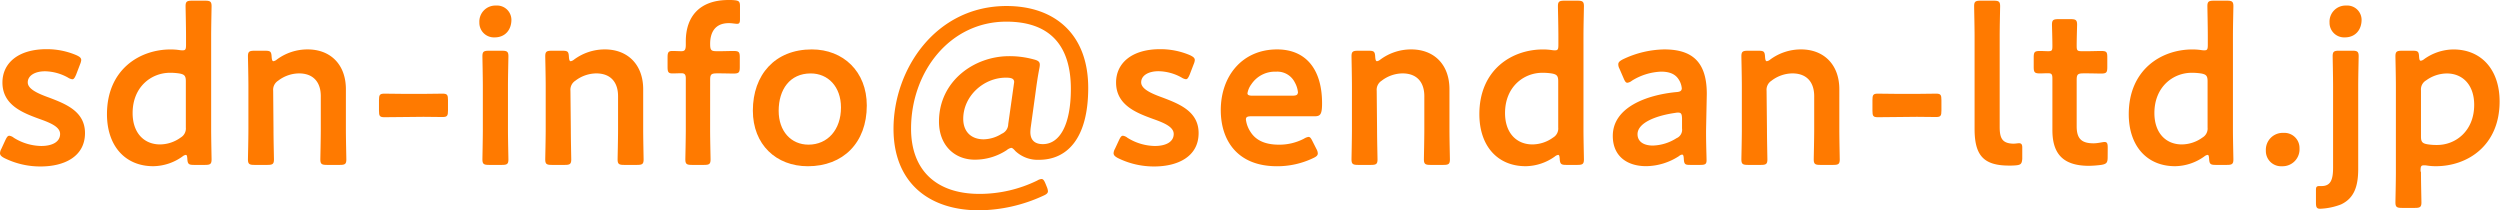
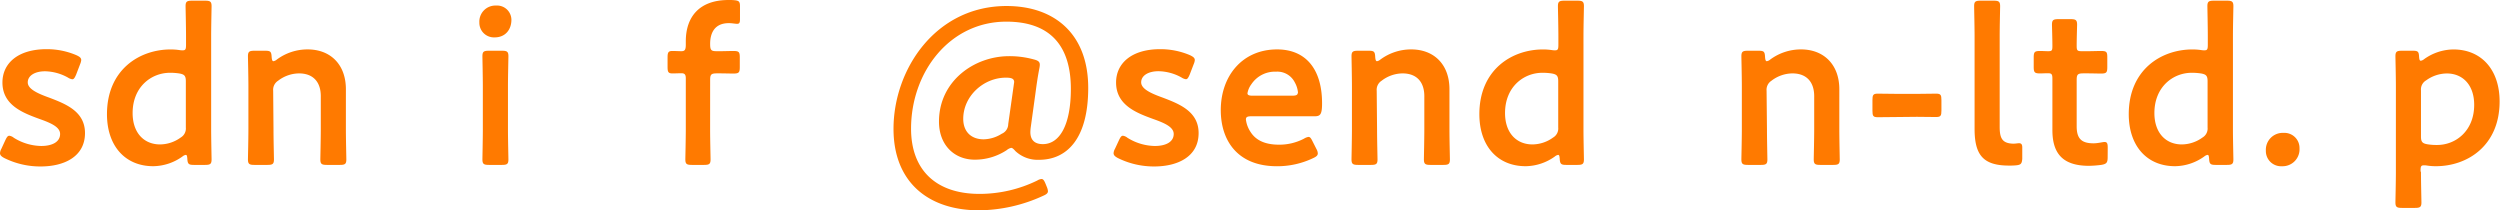
<svg xmlns="http://www.w3.org/2000/svg" id="レイヤー_1" data-name="レイヤー 1" viewBox="0 0 769.1 64.7">
  <defs>
    <style>.cls-1{fill:#ff7a00;}</style>
  </defs>
  <path class="cls-1" d="M26.15,40.94c0,7.26-6.43,10.27-13.62,10.27A24.84,24.84,0,0,1,1.3,48.61c-.89-.48-1.3-.89-1.3-1.5A3.14,3.14,0,0,1,.41,45.8l1.23-2.67c.48-1,.76-1.37,1.24-1.37a2.78,2.78,0,0,1,1.36.62,16.39,16.39,0,0,0,8.43,2.53c3.49,0,5.82-1.3,5.82-3.69,0-2.19-2.95-3.43-6.44-4.66C7,34.71.75,32.32.75,25.4c0-6,4.86-10.27,13.56-10.27A23,23,0,0,1,23.55,17c1,.48,1.44.82,1.44,1.51a4.45,4.45,0,0,1-.34,1.23l-1.23,3.22c-.42.95-.69,1.43-1.17,1.43a3.3,3.3,0,0,1-1.37-.54,15,15,0,0,0-7-1.92c-3.22,0-5.34,1.37-5.34,3.42s3.08,3.43,6.71,4.73C20.27,32,26.15,34.3,26.15,40.94Z" />
  <path class="cls-1" d="M59.63,50.73c-1.57,0-1.92-.27-2-1.91-.07-.82-.14-1.17-.48-1.17a2.11,2.11,0,0,0-1,.48,15.73,15.73,0,0,1-9,3c-8.69,0-14.24-6.29-14.24-16,0-13.69,10-19.92,19.58-19.92a18.69,18.69,0,0,1,2.74.2,5.12,5.12,0,0,0,1,.07c.89,0,1-.41,1-1.78V11.16c0-3.08-.14-8.76-.14-9.24,0-1.44.41-1.71,2-1.71h4c1.57,0,2,.27,2,1.71,0,.48-.13,6.16-.13,9.24V39.78c0,3.08.13,8.76.13,9.24,0,1.44-.41,1.71-2,1.71ZM52.31,22.39c-5.82,0-11.51,4.38-11.51,12.39,0,6.16,3.56,9.65,8.43,9.65a10.93,10.93,0,0,0,6.36-2.12,3.22,3.22,0,0,0,1.58-3.08V25c0-1.64-.41-2.12-2-2.4A18.53,18.53,0,0,0,52.31,22.39Z" />
  <path class="cls-1" d="M84.14,39.78c0,3.08.14,8.76.14,9.24,0,1.44-.41,1.71-2,1.71h-4c-1.57,0-2-.27-2-1.71,0-.48.14-6.16.14-9.24V26.56c0-3.08-.14-8.76-.14-9.24,0-1.44.42-1.71,2-1.71h3.29c1.64,0,1.91.27,2,1.92.07.89.21,1.3.55,1.3a2.11,2.11,0,0,0,1-.48,15.84,15.84,0,0,1,9.51-3.15c7.06,0,11.78,4.66,11.78,12.26V39.78c0,3.08.14,8.76.14,9.24,0,1.44-.41,1.71-2,1.71h-4c-1.57,0-2-.27-2-1.71,0-.48.14-6.16.14-9.24V29.58c0-4.18-2.19-7-6.71-7a10.7,10.7,0,0,0-6.43,2.26,3.29,3.29,0,0,0-1.51,3.08Z" />
-   <path class="cls-1" d="M124.46,36c-2.19,0-5.34.06-6.23.06-1.43,0-1.64-.41-1.64-2V30.81c0-1.57.21-2,1.64-2,.89,0,4,.07,6.23.07h5.82c2.13,0,5-.07,5.89-.07,1.44,0,1.65.42,1.65,2V34c0,1.57-.21,2-1.65,2-.89,0-3.76-.06-5.89-.06Z" />
  <path class="cls-1" d="M157.33,6.09c0,3-1.85,5.41-5.14,5.41a4.49,4.49,0,0,1-4.72-4.58,4.94,4.94,0,0,1,5.13-5.21A4.42,4.42,0,0,1,157.33,6.09Zm-6.92,44.64c-1.57,0-2-.27-2-1.71,0-.48.13-6.16.13-9.24V26.56c0-3.08-.13-8.76-.13-9.24,0-1.44.41-1.71,2-1.71h4c1.58,0,2,.27,2,1.71,0,.48-.14,6.16-.14,9.24V39.78c0,3.08.14,8.76.14,9.24,0,1.44-.41,1.71-2,1.71Z" />
-   <path class="cls-1" d="M175.61,39.78c0,3.08.13,8.76.13,9.24,0,1.44-.41,1.71-2,1.71h-4c-1.58,0-2-.27-2-1.71,0-.48.14-6.16.14-9.24V26.56c0-3.08-.14-8.76-.14-9.24,0-1.44.41-1.71,2-1.71h3.28c1.65,0,1.92.27,2,1.92.07.89.2,1.3.55,1.3a2.13,2.13,0,0,0,1-.48,15.85,15.85,0,0,1,9.52-3.15c7,0,11.78,4.66,11.78,12.26V39.78c0,3.08.13,8.76.13,9.24,0,1.44-.41,1.71-2,1.71h-4c-1.58,0-2-.27-2-1.71,0-.48.14-6.16.14-9.24V29.58c0-4.18-2.19-7-6.71-7a10.73,10.73,0,0,0-6.44,2.26,3.3,3.3,0,0,0-1.5,3.08Z" />
  <path class="cls-1" d="M218.46,39.78c0,3,.14,8.76.14,9.24,0,1.44-.41,1.71-2,1.71h-3.76c-1.58,0-2-.27-2-1.71,0-.48.14-6.23.14-9.24V24.1c0-1.23-.41-1.57-1.37-1.57-.75,0-1.92.06-2.74.06-1.3,0-1.5-.47-1.5-2.05V17.73c0-1.57.2-2.05,1.5-2.05.82,0,2,.07,2.74.07,1,0,1.37-.35,1.37-2V12.67C211,5.13,215.18,0,224.15,0A16.17,16.17,0,0,1,226,.07c1.37.14,1.65.48,1.65,1.85v3.9c0,1.1-.14,1.51-.89,1.51-.55,0-1.51-.21-2.54-.21-4.31,0-5.75,2.94-5.75,6.37,0,2,.34,2.26,2.06,2.26h1c1.24,0,3.36-.07,4-.07,1.78,0,2.06.27,2.06,2v2.95c0,1.71-.28,2-2.06,2-.61,0-2.8-.06-4-.06h-1c-1.72,0-2.06.34-2.06,2Z" />
-   <path class="cls-1" d="M266.66,32.45c0,11.51-7.32,18.69-18.14,18.69-9.72,0-16.91-6.64-16.91-17.11,0-11,6.78-18.83,18.14-18.83C259.4,15.2,266.66,22,266.66,32.45ZM239.55,34.1c0,6.29,3.83,10.4,9.17,10.4,5.89,0,10-4.58,10-11.43,0-6.44-4-10.48-9.31-10.48C243,22.59,239.55,27.52,239.55,34.1Z" />
  <path class="cls-1" d="M322.05,57.51a4.23,4.23,0,0,1,.34,1.3c0,.62-.48,1-1.51,1.44a48.07,48.07,0,0,1-19.65,4.45c-15.74,0-26.35-8.76-26.35-25.06,0-18.28,12.93-37.79,34.78-37.79,14.78,0,25.12,8.63,25.12,25.19,0,15.75-6.64,22.12-15.13,22.12a10,10,0,0,1-7.26-2.67c-.61-.69-.95-1-1.3-1a3.17,3.17,0,0,0-1.37.69,17.74,17.74,0,0,1-9.85,2.94c-6.24,0-11-4.45-11-11.71,0-12.46,10.82-20.13,21.57-20.13a28,28,0,0,1,7.6,1c1.37.34,1.85.75,1.85,1.65a6.65,6.65,0,0,1-.14,1.09c-.55,2.81-.89,5.34-1.23,7.87L317.12,39a14,14,0,0,0-.14,1.64c0,2.33,1.23,3.7,3.84,3.7,5.13,0,8.62-5.82,8.62-17,0-12.87-6-20.68-19.85-20.68-17.46,0-29.31,15.54-29.31,32.93,0,12.39,7.33,20.06,21.09,20.06a40.54,40.54,0,0,0,17.73-4.11,3,3,0,0,1,1.3-.47c.55,0,.83.47,1.24,1.43ZM312,25.26c0-1.09-.89-1.37-2.53-1.37-6.91,0-13.14,5.69-13.14,12.67,0,3.9,2.39,6.3,6.29,6.3a10.77,10.77,0,0,0,5.55-1.71,3.24,3.24,0,0,0,2-2.95Z" />
  <path class="cls-1" d="M368.74,40.94c0,7.26-6.44,10.27-13.63,10.27a24.9,24.9,0,0,1-11.23-2.6c-.89-.48-1.3-.89-1.3-1.5A3.14,3.14,0,0,1,343,45.8l1.24-2.67c.48-1,.75-1.37,1.23-1.37a2.84,2.84,0,0,1,1.37.62,16.36,16.36,0,0,0,8.42,2.53c3.49,0,5.82-1.3,5.82-3.69,0-2.19-2.95-3.43-6.44-4.66-5.06-1.85-11.29-4.24-11.29-11.16,0-6,4.86-10.27,13.55-10.27A23.09,23.09,0,0,1,366.14,17c.95.48,1.43.82,1.43,1.51a4.12,4.12,0,0,1-.34,1.23L366,22.94c-.41.95-.69,1.43-1.17,1.43a3.22,3.22,0,0,1-1.36-.54,15,15,0,0,0-7.06-1.92c-3.21,0-5.34,1.37-5.34,3.42s3.08,3.43,6.71,4.73C362.85,32,368.74,34.3,368.74,40.94Z" />
  <path class="cls-1" d="M405,45.87a3,3,0,0,1,.41,1.3c0,.62-.41,1-1.36,1.44a25.53,25.53,0,0,1-11.23,2.53c-12.19,0-17.26-8-17.26-17.25,0-10.61,6.71-18.69,17.32-18.69,8.77,0,13.84,6,13.84,16.57,0,3.49-.55,4-2.33,4H385c-1.23,0-1.71.2-1.71,1a8.85,8.85,0,0,0,1.44,3.84c1.57,2.46,4.31,3.9,8.76,3.9a16.4,16.4,0,0,0,7.67-1.85,3.62,3.62,0,0,1,1.37-.54c.55,0,.82.47,1.3,1.43Zm-5.68-17.32a7.79,7.79,0,0,0-1-3.22,6,6,0,0,0-5.75-3.28A8.7,8.7,0,0,0,385,25.88a6.45,6.45,0,0,0-1.23,2.81c0,.55.48.75,1.57.75h12.12C398.72,29.44,399.2,29.24,399.27,28.55Z" />
  <path class="cls-1" d="M423.64,39.78c0,3.08.14,8.76.14,9.24,0,1.44-.41,1.71-2,1.71h-4c-1.57,0-2-.27-2-1.71,0-.48.13-6.16.13-9.24V26.56c0-3.08-.13-8.76-.13-9.24,0-1.44.41-1.71,2-1.71h3.29c1.64,0,1.92.27,2,1.92.07.89.21,1.3.55,1.3a2.11,2.11,0,0,0,1-.48,15.85,15.85,0,0,1,9.52-3.15c7.05,0,11.77,4.66,11.77,12.26V39.78c0,3.08.14,8.76.14,9.24,0,1.44-.41,1.71-2,1.71h-4c-1.57,0-2-.27-2-1.71,0-.48.13-6.16.13-9.24V29.58c0-4.18-2.19-7-6.71-7a10.7,10.7,0,0,0-6.43,2.26,3.29,3.29,0,0,0-1.51,3.08Z" />
  <path class="cls-1" d="M481.83,50.73c-1.57,0-1.91-.27-2-1.91-.07-.82-.14-1.17-.48-1.17a2.15,2.15,0,0,0-1,.48,15.68,15.68,0,0,1-9,3c-8.7,0-14.24-6.29-14.24-16,0-13.69,10-19.92,19.58-19.92a18.55,18.55,0,0,1,2.73.2,5.18,5.18,0,0,0,1,.07c.89,0,1-.41,1-1.78V11.16c0-3.08-.14-8.76-.14-9.24,0-1.44.41-1.71,2-1.71h4c1.57,0,2,.27,2,1.71,0,.48-.14,6.16-.14,9.24V39.78c0,3.08.14,8.76.14,9.24,0,1.44-.42,1.71-2,1.71Zm-7.32-28.34c-5.82,0-11.5,4.38-11.5,12.39,0,6.16,3.56,9.65,8.42,9.65a10.94,10.94,0,0,0,6.37-2.12,3.21,3.21,0,0,0,1.57-3.08V25c0-1.64-.41-2.12-2-2.4A18.53,18.53,0,0,0,474.51,22.39Z" />
-   <path class="cls-1" d="M520,50.73c-1.58,0-1.92-.13-2-2-.07-.75-.13-1.17-.55-1.17a2,2,0,0,0-.95.48,18.91,18.91,0,0,1-10.07,3.08c-5.89,0-10.27-3.08-10.27-9.31,0-8.76,10.34-12.59,19.52-13.48,1.16-.07,1.64-.35,1.71-1.1a6,6,0,0,0-1.1-3c-1-1.44-2.67-2.19-5.27-2.19a18.3,18.3,0,0,0-9,2.8,2.8,2.8,0,0,1-1.37.62c-.48,0-.75-.41-1.16-1.37l-1.3-3a2.74,2.74,0,0,1-.34-1.3c0-.62.41-1,1.36-1.51A30.45,30.45,0,0,1,512,15.2c8.76,0,13.08,4,13.08,13.69l-.21,10.41c-.07,3.9.14,8.83.14,10s-.41,1.43-1.92,1.43Zm-3.7-16.09a3.53,3.53,0,0,0-.82.07c-6.3.89-11.71,3.15-11.71,6.58,0,2.25,1.85,3.49,4.73,3.49a14.31,14.31,0,0,0,7.25-2.26,2.81,2.81,0,0,0,1.71-3v-3C517.43,35.12,517.23,34.64,516.27,34.64Z" />
  <path class="cls-1" d="M543.59,39.78c0,3.08.13,8.76.13,9.24,0,1.44-.41,1.71-2,1.71h-4c-1.58,0-2-.27-2-1.71,0-.48.14-6.16.14-9.24V26.56c0-3.08-.14-8.76-.14-9.24,0-1.44.41-1.71,2-1.71h3.28c1.65,0,1.92.27,2,1.92.07.89.2,1.3.55,1.3a2.13,2.13,0,0,0,1-.48,15.85,15.85,0,0,1,9.52-3.15c7,0,11.78,4.66,11.78,12.26V39.78c0,3.08.13,8.76.13,9.24,0,1.44-.41,1.71-2,1.71h-4c-1.58,0-2-.27-2-1.71,0-.48.14-6.16.14-9.24V29.58c0-4.18-2.19-7-6.71-7a10.73,10.73,0,0,0-6.44,2.26,3.3,3.3,0,0,0-1.5,3.08Z" />
  <path class="cls-1" d="M583.91,36c-2.19,0-5.34.06-6.23.06-1.44,0-1.64-.41-1.64-2V30.81c0-1.57.2-2,1.64-2,.89,0,4,.07,6.23.07h5.82c2.12,0,5-.07,5.89-.07,1.44,0,1.64.42,1.64,2V34c0,1.57-.2,2-1.64,2-.89,0-3.77-.06-5.89-.06Z" />
  <path class="cls-1" d="M620.13,50.87a20.26,20.26,0,0,1-2.06.07c-7.94,0-10.61-3.22-10.61-11.3V11.16c0-2.81-.14-8.76-.14-9.24,0-1.44.41-1.71,2-1.71h4c1.57,0,2,.27,2,1.71,0,.48-.14,6.16-.14,9.24V39c0,3.49.75,5.13,4.24,5.2.55,0,1.37-.14,1.71-.14.69,0,1,.35,1,1.3v3.5C622,50.39,621.7,50.73,620.13,50.87Z" />
  <path class="cls-1" d="M648.4,48.34c0,1.71-.34,2.12-2,2.39a33.09,33.09,0,0,1-3.77.28c-8.35,0-11.23-4.11-11.23-11V24.24c0-1.37-.2-1.71-1.37-1.71-.82,0-2,.06-2.32.06-1.78,0-2.06-.27-2.06-2.05V17.73c0-1.78.28-2.05,2.06-2.05.54,0,1.64.07,2.39.07,1.17,0,1.3-.21,1.3-1.65,0-2.12-.13-6-.13-6.5,0-1.44.41-1.71,2-1.71H637c1.57,0,2,.27,2,1.71,0,.48-.13,4.11-.13,6.5,0,1.44.2,1.65,1.57,1.65h1.85c1.23,0,3.35-.07,4-.07,1.78,0,2,.27,2,2v2.95c0,1.71-.27,2-2,2-.62,0-2.81-.06-4-.06h-1.37c-1.71,0-2.05.34-2.05,2V38.89c0,3.9,1.64,5.2,5.2,5.2,1.3,0,2.87-.41,3.35-.41.83,0,1,.48,1,1.78Z" />
  <path class="cls-1" d="M681.61,50.73c-1.58,0-1.92-.27-2-1.91-.07-.82-.14-1.17-.48-1.17a2.09,2.09,0,0,0-1,.48,15.73,15.73,0,0,1-9,3c-8.7,0-14.24-6.29-14.24-16,0-13.69,10-19.92,19.58-19.92a18.69,18.69,0,0,1,2.74.2,5.07,5.07,0,0,0,1,.07c.89,0,1-.41,1-1.78V11.16c0-3.08-.13-8.76-.13-9.24,0-1.44.41-1.71,2-1.71h4c1.58,0,2,.27,2,1.71,0,.48-.14,6.16-.14,9.24V39.78c0,3.08.14,8.76.14,9.24,0,1.44-.41,1.71-2,1.71Zm-7.33-28.34c-5.82,0-11.5,4.38-11.5,12.39,0,6.16,3.56,9.65,8.42,9.65a10.94,10.94,0,0,0,6.37-2.12,3.21,3.21,0,0,0,1.57-3.08V25c0-1.64-.41-2.12-2-2.4A18.66,18.66,0,0,0,674.28,22.39Z" />
  <path class="cls-1" d="M707.42,45.6A5.21,5.21,0,0,1,702,51.14a4.67,4.67,0,0,1-4.93-4.79,5.2,5.2,0,0,1,5.47-5.47A4.64,4.64,0,0,1,707.42,45.6Z" />
-   <path class="cls-1" d="M713.78,64.22c-1.09,0-1.3-.48-1.3-1.92V58.47c0-1,.21-1.23,1.1-1.23h.61c2.81,0,3.56-1.92,3.56-5.69v-25c0-3.08-.13-8.76-.13-9.24,0-1.44.41-1.71,2-1.71h4c1.58,0,2,.27,2,1.71,0,.48-.14,6.16-.14,9.24V52c0,5.41-1.3,9-5.27,10.88A19.83,19.83,0,0,1,713.78,64.22ZM726.52,6.09c0,3-1.85,5.41-5.14,5.41a4.49,4.49,0,0,1-4.72-4.58,4.94,4.94,0,0,1,5.13-5.21A4.42,4.42,0,0,1,726.52,6.09Z" />
  <path class="cls-1" d="M744.79,53c0,3.08.14,8.77.14,9.25,0,1.43-.41,1.71-2,1.71h-4c-1.58,0-2-.28-2-1.71,0-.48.14-6.17.14-9.25V26.56c0-3.08-.14-8.76-.14-9.24,0-1.44.41-1.71,2-1.71h3.35c1.58,0,1.85.27,1.92,1.85.07.89.2,1.23.54,1.23a2.11,2.11,0,0,0,1-.48,15.73,15.73,0,0,1,9-3c8.69,0,14.24,6.3,14.24,16,0,13.69-10,19.92-19.58,19.92a17.41,17.41,0,0,1-2.74-.2,5.07,5.07,0,0,0-1-.07c-.89,0-1,.41-1,1.78Zm16.37-20.74c0-6.16-3.56-9.66-8.42-9.66a11,11,0,0,0-6.37,2.13,3.21,3.21,0,0,0-1.58,3.08V42c0,1.64.42,2.12,2,2.39a17.32,17.32,0,0,0,2.88.21C755.48,44.64,761.16,40.26,761.16,32.25Z" />
</svg>